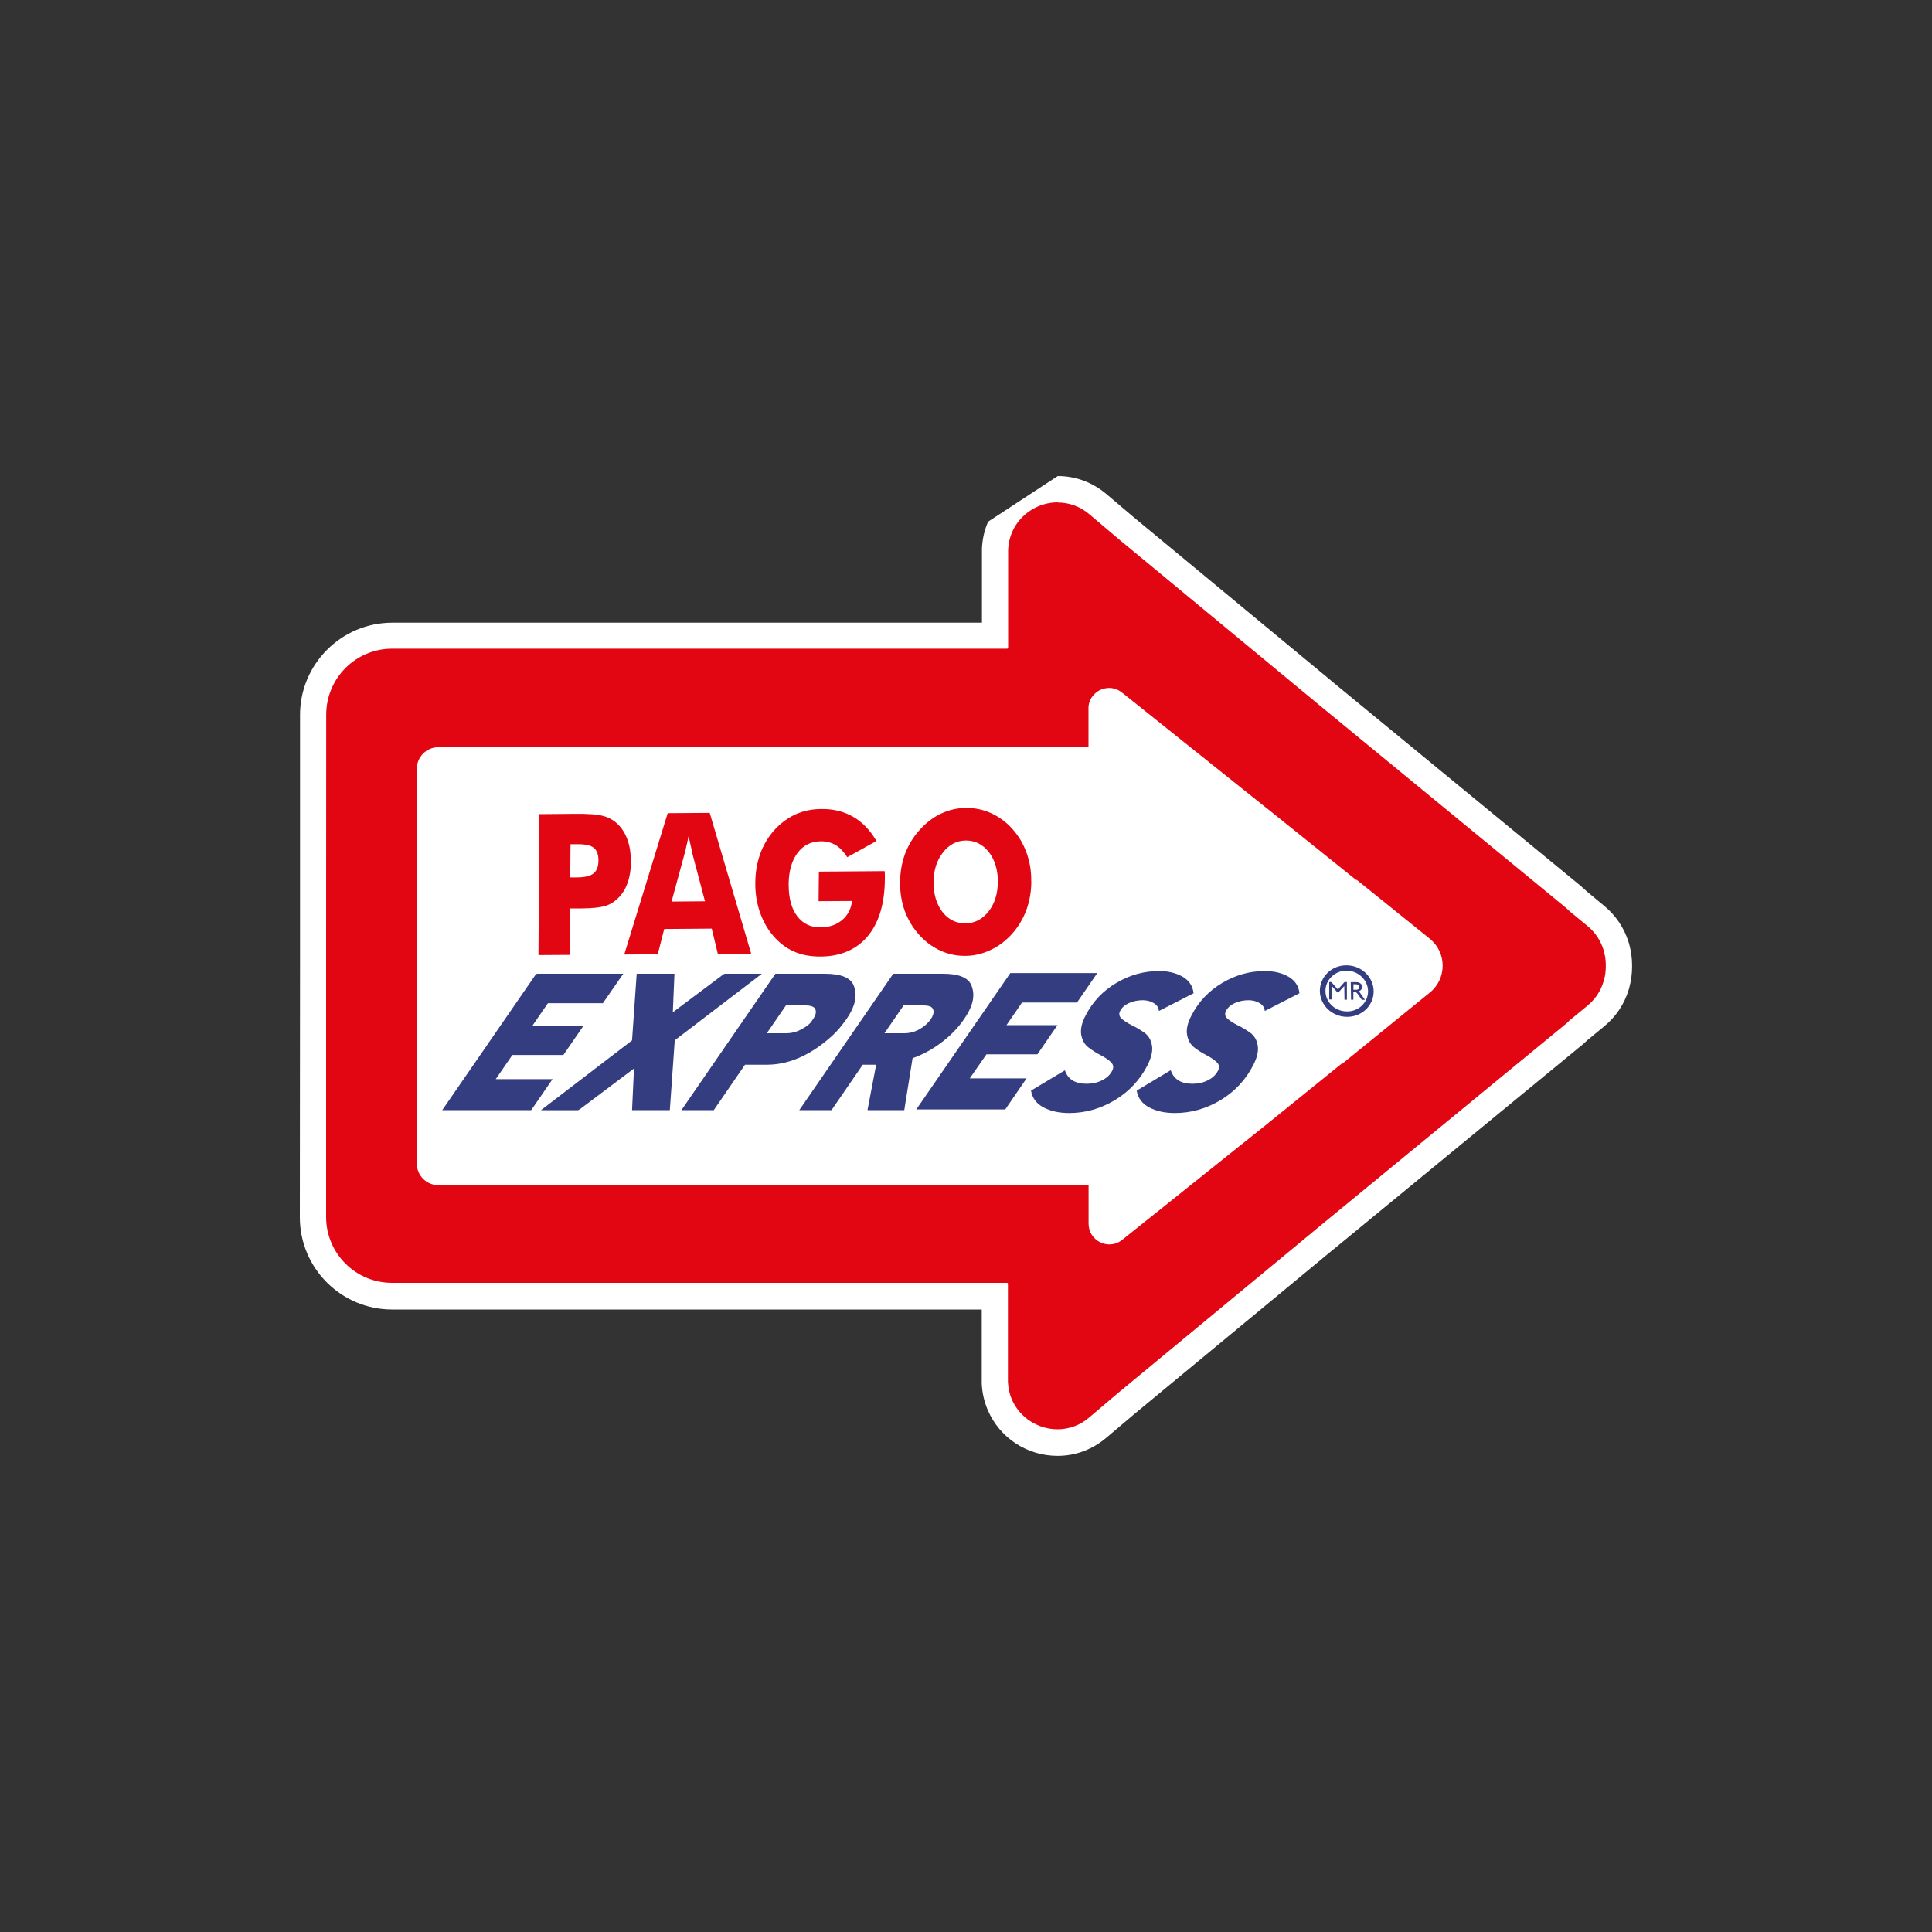
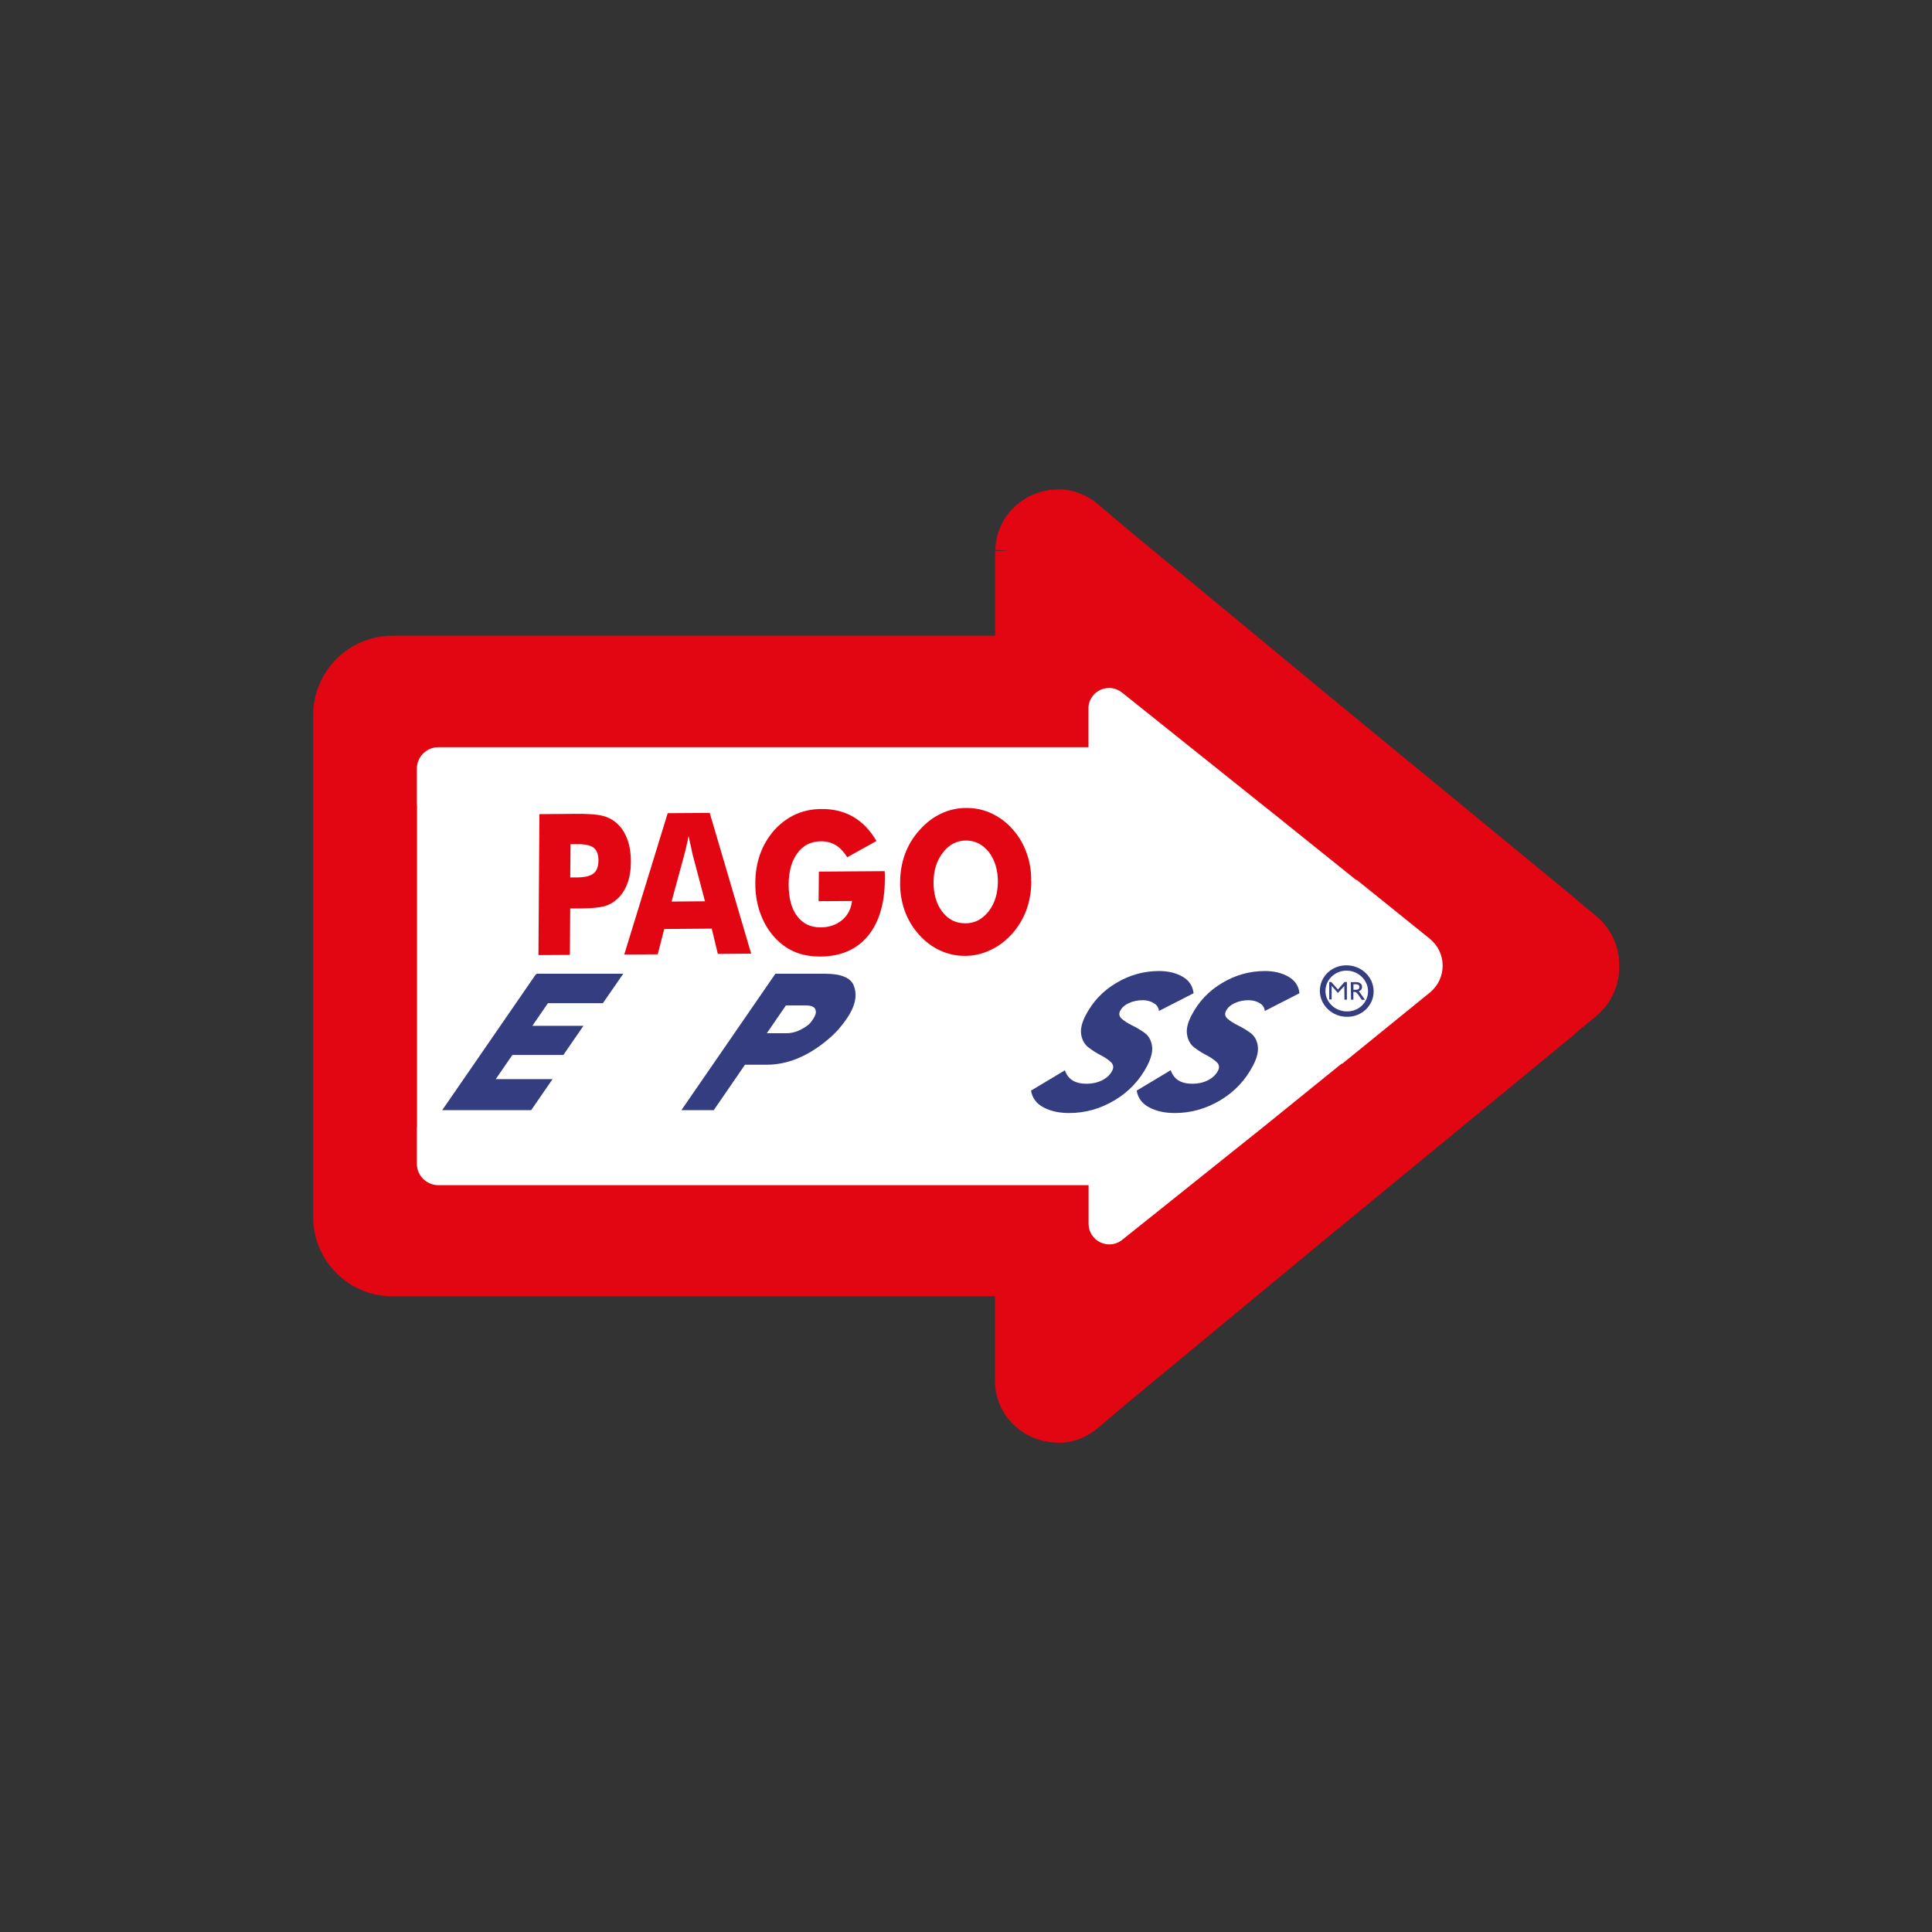
<svg xmlns="http://www.w3.org/2000/svg" id="Capa_1" data-name="Capa 1" viewBox="0 0 200 200">
  <rect x="0" y="0" width="200" height="200" fill="#333333" stroke="none" />
  <defs>
    <style>      .cls-1, .cls-2, .cls-3, .cls-4 {        stroke-width: 0px;      }      .cls-1, .cls-4 {        fill: #333d7f;      }      .cls-2 {        fill: #e20613;      }      .cls-3 {        fill: #fff;      }      .cls-4 {        fill-rule: evenodd;      }    </style>
  </defs>
  <path class="cls-2" d="M109.48,149.34c-2.56,0-4.96-1.56-5.96-3.88-.31-.73-.49-1.5-.52-2.32v-.28s0-8.67,0-8.67h-62.39c-4.51,0-8.19-3.67-8.19-8.19v-52c.01-4.52,3.69-8.19,8.2-8.19h62.4v-8.77s1.37-.04,1.37-.04l-1.36-.07c.04-.89.21-1.66.53-2.39,1.01-2.32,3.4-3.88,5.97-3.88,1.52,0,2.95.53,4.15,1.55l2.91,2.47,20.57,17.02,25.71,21.14c.19.15.37.32.55.49l1.82,1.5c.98.81,1.7,1.88,2.08,3.09l.07.23c.15.56.23,1.14.23,1.73v.13s0,.1,0,.1c0,.59-.08,1.17-.23,1.74l-.07.24c-.38,1.2-1.09,2.27-2.07,3.08l-1.83,1.51c-.17.17-.35.33-.54.49l-25.78,21.19-20.53,16.99-2.9,2.46c-1.19,1.01-2.63,1.55-4.16,1.55" />
-   <path class="cls-3" d="M109.51,52.02c1.13,0,2.28.38,3.27,1.22l2.91,2.47,20.52,16.98s.01.01.02.02l25.61,21.05.15.12c.17.14.33.29.49.45l1.87,1.54c.81.67,1.35,1.52,1.64,2.44.02.04.03.08.04.13v.06c.14.44.2.9.2,1.37,0,.04,0,.07,0,.11,0,.04,0,.08,0,.12,0,.47-.07.93-.19,1.37l-.02.06s-.03.08-.04.13c-.28.92-.83,1.77-1.64,2.44l-1.87,1.54c-.16.16-.31.31-.49.45l-.15.12-25.62,21.06s-.02.02-.02.02l-20.53,16.98-2.91,2.47c-.99.85-2.14,1.22-3.28,1.22-1.99,0-3.89-1.18-4.72-3.07-.24-.55-.38-1.17-.41-1.83,0-.03,0-.05,0-.08,0-.03,0-.06,0-.09,0-.02,0-.03,0-.05v-6.66h0v-3.3s-.03-.08-.08-.08h-63.68c-3.77,0-6.82-3.05-6.82-6.82v-26s.01-26,.01-26c0-3.77,3.05-6.83,6.82-6.83h63.69s.08-.04.08-.08v-3.3h0v-6.61s0-.05,0-.05c0-.02,0-.03,0-.05v-.17c.03-.66.18-1.28.42-1.83.82-1.88,2.73-3.06,4.71-3.06M102.29,54c-.39.88-.6,1.82-.64,2.81v.08h0v.13s0,.09,0,.13v6.66s0,.65,0,.65h-61.04c-5.27,0-9.55,4.29-9.55,9.55v26s-.02,26-.02,26c0,5.27,4.28,9.55,9.55,9.55h61.04v.65s0,6.61,0,6.61v.18s0,.06,0,.09v.14c.04.96.26,1.9.64,2.78,1.24,2.86,4.07,4.7,7.21,4.7,1.86,0,3.6-.65,5.04-1.87l2.92-2.47,20.5-16.96.12-.1h.01s25.5-20.97,25.5-20.97l.15-.12c.2-.16.39-.34.59-.53l1.77-1.46c1.19-.98,2.06-2.27,2.51-3.74.02-.04.03-.11.05-.18.01-.04.02-.08.03-.11.18-.68.28-1.38.28-2.08,0-.04,0-.08,0-.12,0-.04,0-.07,0-.11,0-.7-.1-1.4-.28-2.08-.01-.04-.02-.07-.03-.11-.02-.07-.03-.13-.06-.2-.45-1.44-1.32-2.74-2.51-3.72l-1.77-1.47c-.2-.19-.39-.36-.59-.53l-.15-.13-25.48-20.95-.02-.02-.14-.12-20.49-16.96-2.89-2.45c-1.44-1.22-3.19-1.87-5.04-1.87" />
  <path class="cls-3" d="M147.99,97.16l-7.57-6.1v.06l-9.23-7.41s0,0-.02-.01l-14.91-11.92-.11-.08c-.87-.71-2.02-.59-2.76.06l-.02.02s-.05.04-.07.07c-.36.35-.58.81-.62,1.32,0,.07,0,.13,0,.2v.73h0s0,3.25,0,3.25H47.43c-.08,0-.16,0-.24,0h-1.81c-1.23,0-2.23,1-2.23,2.24v3.71l.02.04v16.36s0,.32,0,.32v16.68s-.02.04-.02.04v3.72c0,1.23,1,2.23,2.24,2.23h1.81c.08,0,.16,0,.24,0h65.25v3.25h0s0,.73,0,.73c0,.07,0,.13.01.2.04.5.26.97.62,1.32.03.02.05.04.07.07l.02.02c.74.64,1.89.77,2.77.06l.1-.08,14.91-11.92s.01-.01.02-.02l7.71-6.24v.06s9.12-7.41,9.12-7.41c1.74-1.44,1.74-4.11-.02-5.54" />
  <path class="cls-2" d="M99.95,95.58c.96,0,1.74-.42,2.39-1.23.63-.81.95-1.85.96-3.07,0-1.22-.31-2.25-.93-3.07-.64-.8-1.43-1.2-2.37-1.2s-1.76.42-2.39,1.25c-.64.81-.96,1.83-.97,3.05,0,1.25.3,2.29.91,3.08.61.8,1.41,1.2,2.39,1.19M106.76,91.25c0,1.05-.18,2.03-.51,2.96-.35.92-.84,1.74-1.49,2.47-.66.72-1.4,1.29-2.24,1.67-.84.4-1.7.6-2.61.6-.91.01-1.77-.18-2.6-.56-.83-.39-1.55-.93-2.18-1.64-.65-.73-1.15-1.56-1.48-2.48-.32-.91-.49-1.9-.47-2.94,0-1.03.17-2.01.51-2.94.35-.92.85-1.75,1.51-2.47.64-.72,1.36-1.29,2.21-1.69.82-.39,1.7-.59,2.59-.59.92-.01,1.79.17,2.62.55.83.39,1.58.93,2.2,1.65.64.71,1.12,1.52,1.45,2.45.33.91.5,1.89.48,2.94M84.74,93.3l.03-3.07,6.81-.05c0,.09.02.21.02.33v.54c-.02,2.51-.61,4.46-1.77,5.86-1.17,1.39-2.81,2.1-4.89,2.11-1.05,0-1.96-.16-2.75-.52-.81-.35-1.51-.89-2.14-1.62-.6-.69-1.06-1.52-1.39-2.46-.32-.95-.48-1.95-.47-3,0-1.09.17-2.08.5-3.01.33-.92.82-1.74,1.46-2.47.64-.71,1.39-1.26,2.21-1.64.83-.37,1.72-.55,2.67-.55,1.24-.02,2.35.26,3.3.81.96.56,1.76,1.4,2.4,2.5l-3.02,1.68c-.35-.55-.75-.98-1.19-1.25-.44-.26-.95-.4-1.5-.4-1.04,0-1.86.4-2.46,1.21-.6.79-.91,1.88-.92,3.25,0,1.39.28,2.49.87,3.27.6.8,1.4,1.19,2.44,1.18.88,0,1.62-.26,2.22-.75.59-.5.94-1.16,1.03-1.98l-3.46.02ZM64.62,98.82l4.5-14.64,4.35-.03,4.29,14.57-3.45.03-.63-2.62-4.92.04-.67,2.62-3.47.02ZM69.53,93.33l3.45-.03-1.27-4.8c-.04-.15-.09-.39-.15-.71-.08-.32-.17-.74-.28-1.25-.06.36-.14.7-.22,1.03-.07.33-.14.63-.23.94l-1.31,4.82ZM59.04,90.83h.66c.84,0,1.41-.15,1.74-.41.33-.26.51-.71.51-1.35,0-.61-.16-1.05-.49-1.31-.33-.26-.89-.38-1.72-.37h-.68l-.03,3.43ZM58.99,98.85l-3.25.02.1-14.59,3.62-.03c1.43-.02,2.42.06,2.99.22.58.16,1.06.43,1.46.81.47.44.81.99,1.05,1.66.24.67.35,1.41.35,2.23,0,.88-.12,1.64-.37,2.3-.25.67-.61,1.21-1.1,1.64-.36.33-.77.56-1.26.7-.49.13-1.27.22-2.33.23h-1.22l-.04,4.81Z" />
  <path class="cls-4" d="M140.12,102.46h.22c.13,0,.23-.02.29-.07.06-.05.09-.12.09-.21s-.03-.18-.09-.22c-.07-.04-.15-.07-.3-.07h-.22v.57ZM139.86,103.5l-.03-1.83h.56c.2,0,.34.05.45.14.1.08.16.19.16.35,0,.13-.04.22-.09.29-.06.06-.14.13-.27.17.03.02.06.03.08.06.03.04.06.07.11.15l.47.67h-.33l-.33-.48c-.09-.14-.18-.24-.24-.28-.06-.04-.13-.06-.22-.06h-.08v.81s-.26,0-.26,0ZM137.6,103.47v-1.81s.22,0,.22,0l.68.77.68-.77h.25v1.83s-.25,0-.25,0l-.02-1.42-.66.72-.65-.74v1.41s-.25,0-.25,0ZM139.41,100.48c1.2.01,2.2.97,2.21,2.13,0,1.16-.97,2.11-2.19,2.09-1.22,0-2.22-.95-2.22-2.12,0-1.15.98-2.11,2.2-2.1M139.4,99.93c1.54.01,2.79,1.21,2.8,2.69.01,1.47-1.24,2.66-2.76,2.64-1.54,0-2.8-1.21-2.81-2.68,0-1.47,1.22-2.66,2.76-2.65" />
  <path class="cls-1" d="M54.98,114.92h-9.2l9.65-14c.04-.07.13-.12.2-.12h8.89l-2.11,3.05h-5.69l-1.61,2.34h5.29l-2.08,3.02h-5.28l-1.72,2.5h5.88l-2.21,3.21Z" />
-   <polygon class="cls-1" points="104.06 114.85 94.85 114.85 104.59 100.73 113.59 100.73 111.49 103.78 105.8 103.78 104.19 106.12 109.47 106.12 107.39 109.14 102.12 109.14 100.39 111.63 106.27 111.63 104.06 114.85" />
-   <path class="cls-1" d="M65.43,107.69l.48-6.89h3.91l-.17,3.99,5.23-3.92c.06-.04.12-.07.17-.07h3.82l-9.02,6.89-.51,7.23h-3.91l.2-4.31-5.61,4.22c-.08.06-.17.1-.25.1h-3.78l9.44-7.23Z" />
  <path class="cls-1" d="M80.28,100.8h5.11c1.65,0,2.65.4,2.98,1.2.33.8.25,1.69-.25,2.67-.21.42-.52.89-.93,1.41-.41.54-.9,1.04-1.45,1.5-2.08,1.76-4.21,2.64-6.38,2.64h-2.24l-3.23,4.7h-3.35l9.73-14.12ZM79.38,106.96h1.99c.56,0,1.09-.13,1.59-.41.51-.27.85-.53,1.03-.79.18-.26.29-.43.33-.52.16-.31.18-.58.06-.81-.12-.23-.46-.35-1.02-.35h-2l-1.98,2.88Z" />
-   <path class="cls-1" d="M92.46,100.8h5.17c1.62,0,2.6.4,2.93,1.2.33.8.25,1.68-.25,2.65-.14.27-.31.56-.51.85-.61.89-1.39,1.7-2.35,2.42-.95.72-1.95,1.26-2.98,1.62l-.86,5.38h-3.77s-.04-.02-.03-.04l.89-4.66h-1.39l-3.23,4.7h-3.34l9.73-14.12ZM91.56,106.96h2.04c.55,0,1.08-.13,1.57-.41.49-.27.89-.62,1.18-1.04.06-.09.12-.18.16-.27.15-.3.18-.57.06-.8-.1-.24-.44-.36-1-.36h-2.03l-1.98,2.88Z" />
  <path class="cls-1" d="M110.24,110.8c.31.93,1.06,1.39,2.24,1.39.59,0,1.13-.12,1.61-.36.48-.24.83-.57,1.05-1,.17-.33.12-.63-.14-.88-.26-.25-.62-.49-1.06-.72-.43-.22-.86-.49-1.25-.79-.4-.3-.65-.74-.76-1.3-.1-.56.04-1.24.45-2.02.73-1.42,1.78-2.54,3.17-3.36,1.38-.83,2.87-1.24,4.44-1.24.93,0,1.73.19,2.42.58.68.39,1.06.96,1.15,1.72l-3.58,1.83s-.01,0-.01,0c-.03-.35-.21-.61-.52-.8-.32-.2-.7-.3-1.13-.31-.54,0-1.03.1-1.46.3-.43.2-.74.47-.91.82-.15.3-.09.57.17.8.27.24.63.47,1.08.69.45.22.88.48,1.29.77.41.3.66.73.76,1.31.1.58-.07,1.25-.46,2.04-.78,1.52-1.91,2.73-3.39,3.62-1.49.89-3.05,1.33-4.72,1.33-1.03,0-1.91-.19-2.65-.58-.74-.39-1.17-.97-1.3-1.74l3.52-2.11Z" />
  <path class="cls-1" d="M121.2,110.8c.31.93,1.06,1.39,2.24,1.39.59,0,1.13-.12,1.6-.36.48-.24.83-.57,1.05-1,.17-.33.13-.63-.14-.88-.27-.25-.62-.49-1.06-.72-.43-.22-.86-.49-1.25-.79-.4-.3-.65-.74-.75-1.3-.11-.56.04-1.24.45-2.02.73-1.42,1.79-2.54,3.17-3.36,1.39-.83,2.86-1.24,4.44-1.24.93,0,1.73.19,2.42.58.68.39,1.07.96,1.15,1.72l-3.58,1.83s-.01,0-.01,0c-.03-.35-.21-.61-.52-.8-.32-.2-.7-.3-1.13-.31-.54,0-1.03.1-1.46.3-.43.2-.74.47-.91.82-.15.3-.1.57.17.8.27.24.63.47,1.08.69.45.22.88.48,1.28.77.41.3.66.73.76,1.31.09.58-.06,1.25-.47,2.04-.78,1.52-1.91,2.73-3.39,3.62-1.49.89-3.06,1.33-4.72,1.33-1.04,0-1.91-.19-2.65-.58-.74-.39-1.17-.97-1.3-1.74l3.52-2.11Z" />
</svg>